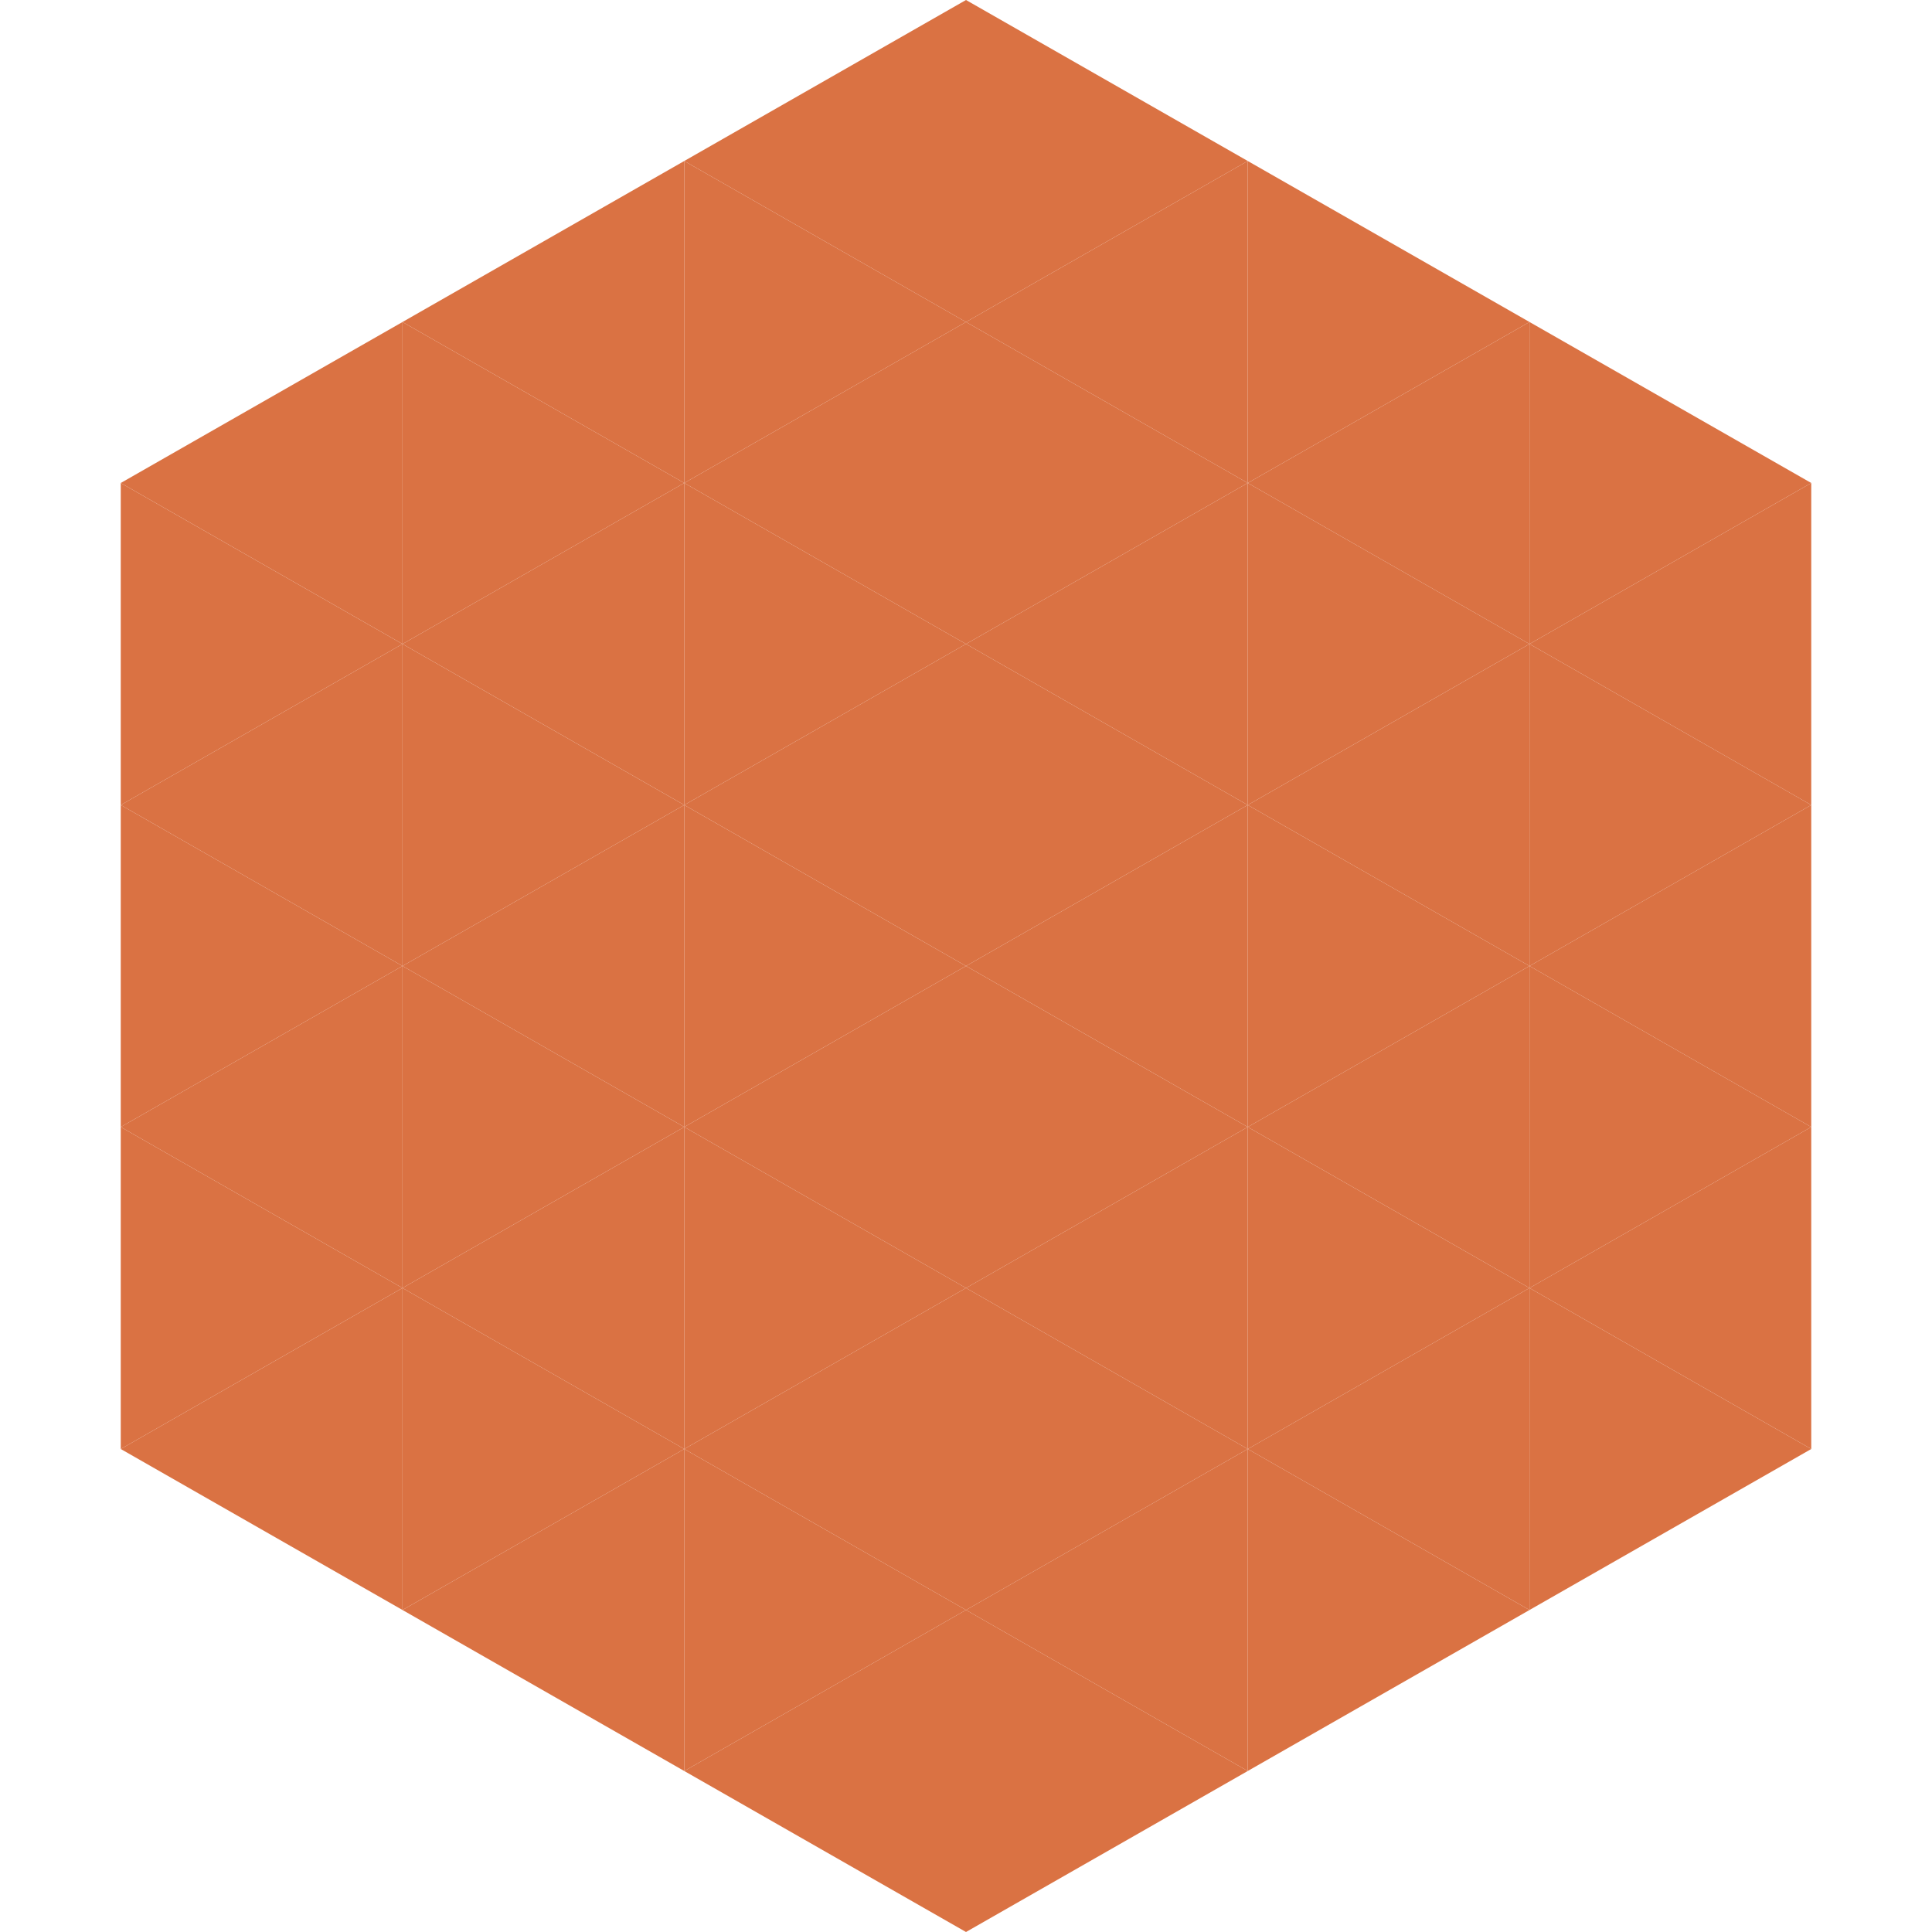
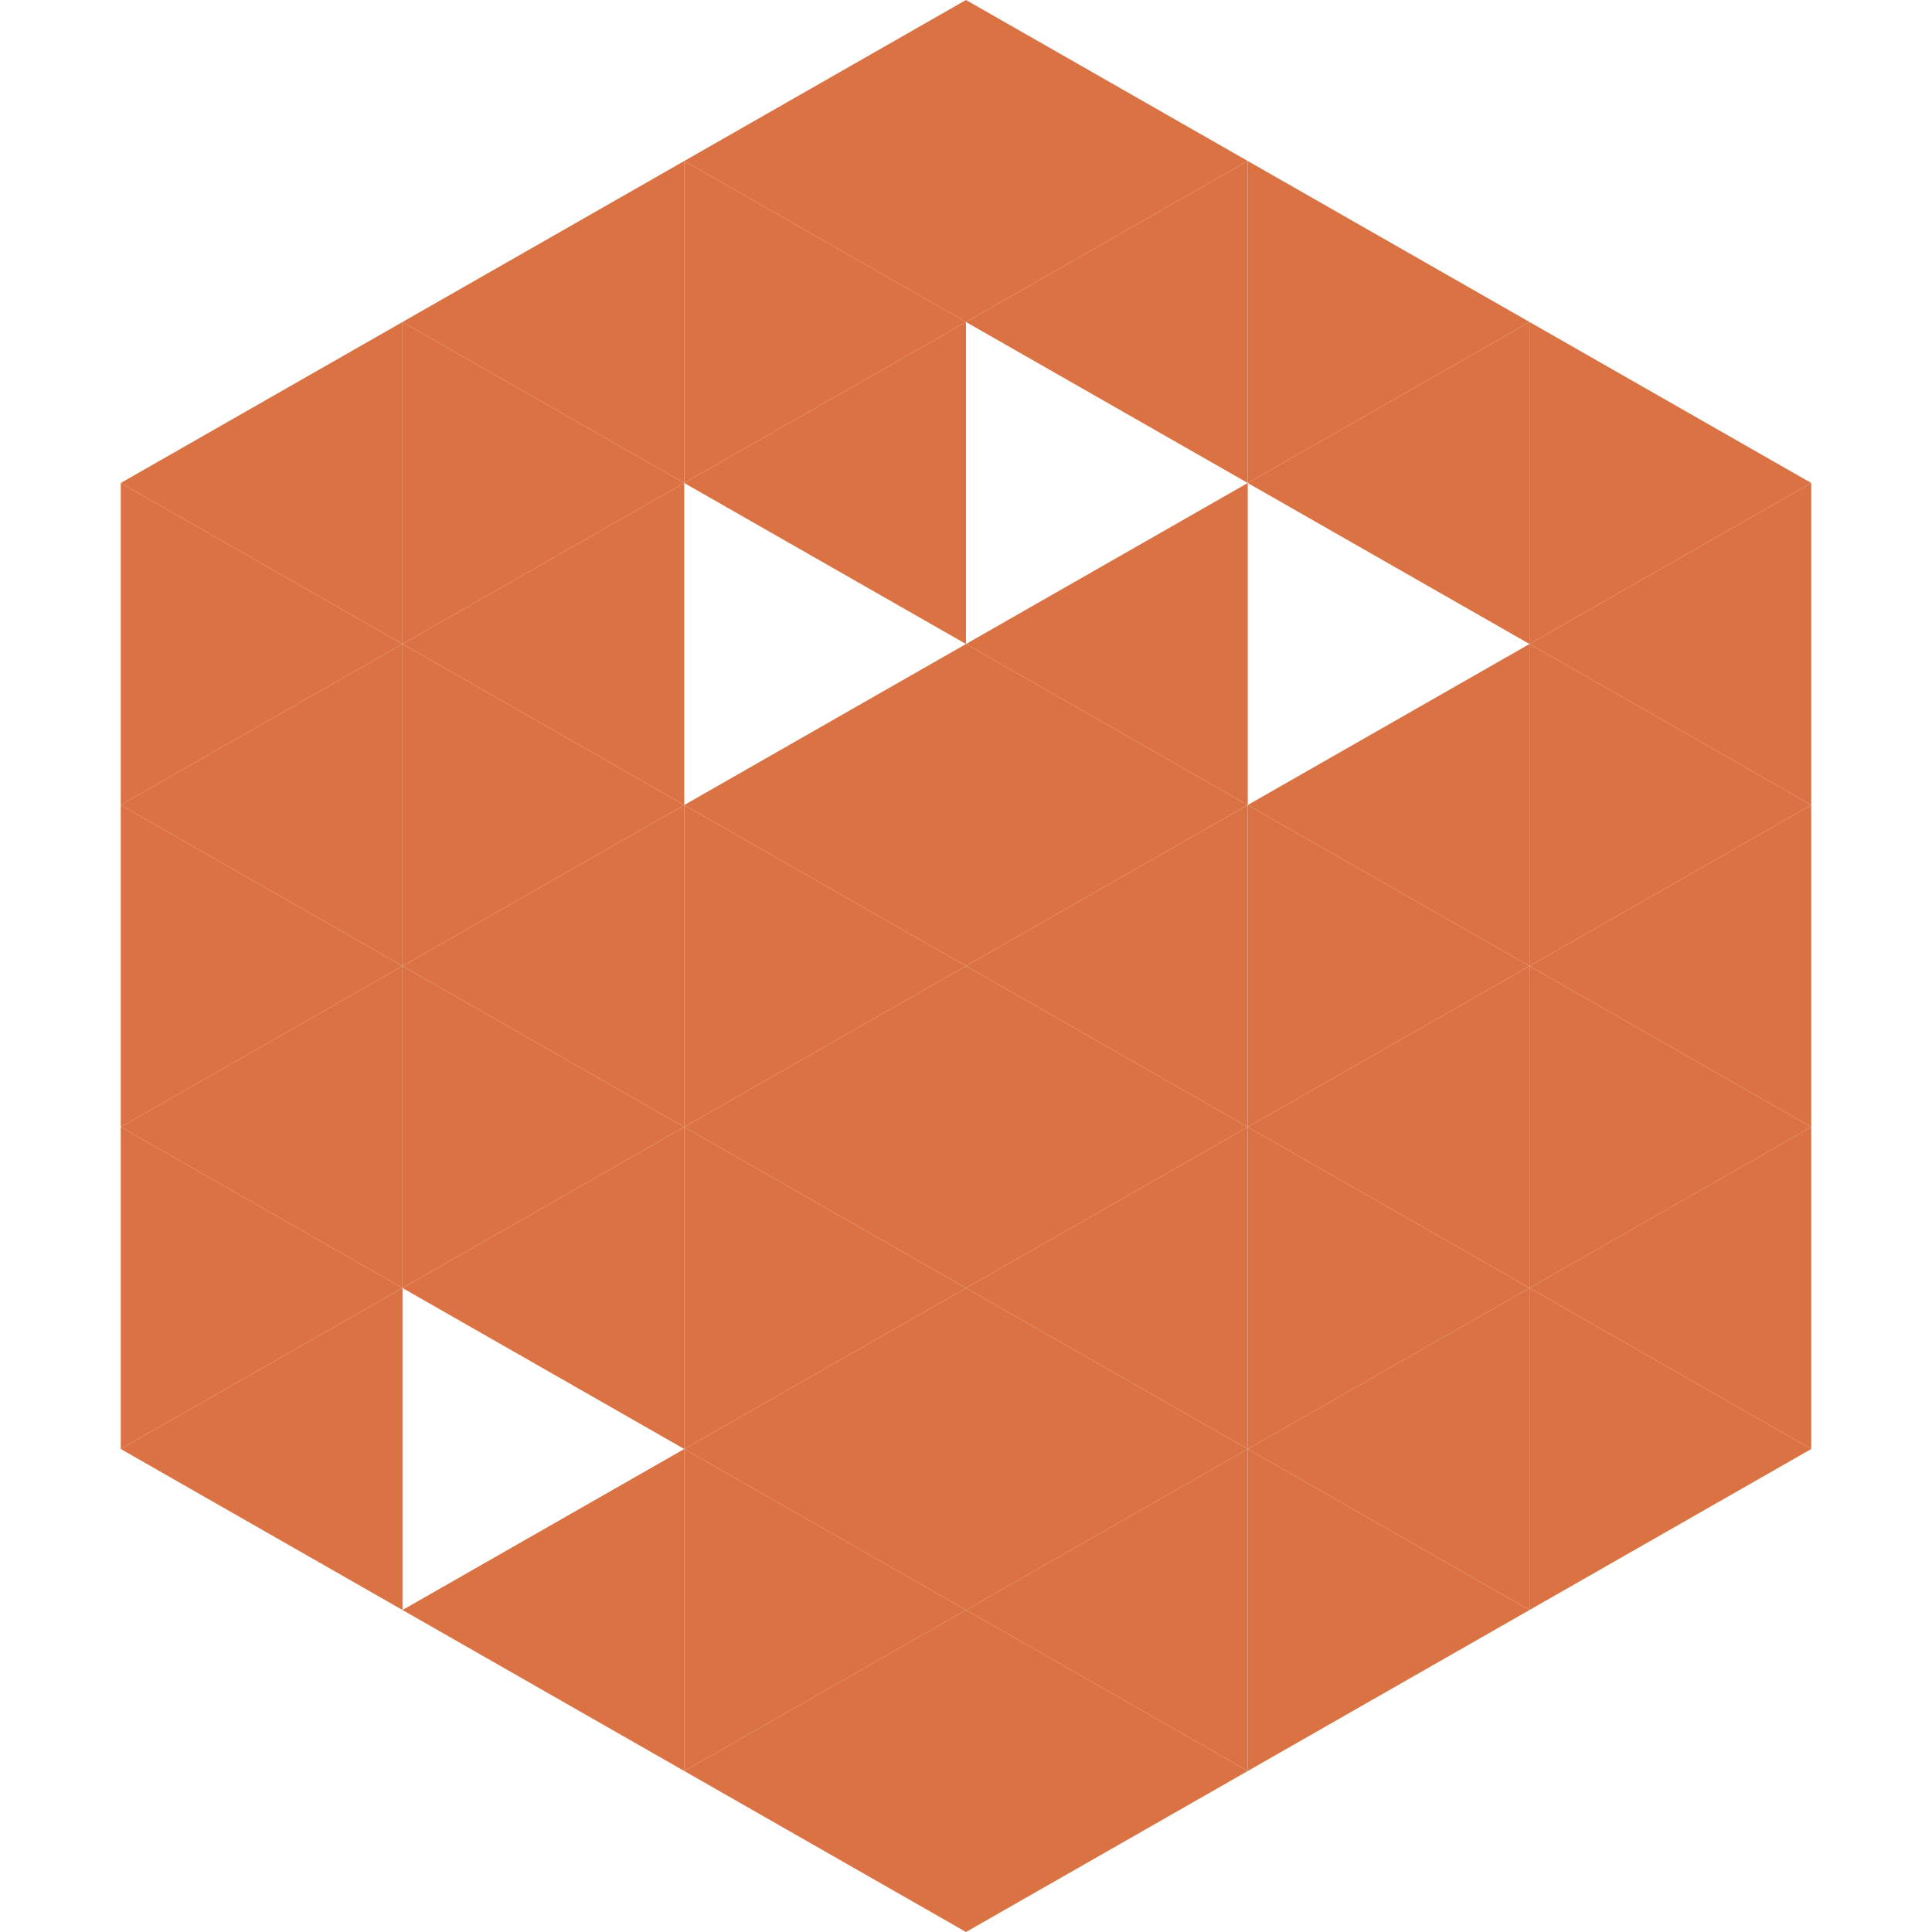
<svg xmlns="http://www.w3.org/2000/svg" width="240" height="240">
  <polygon points="50,40 15,60 50,80" style="fill:rgb(218,114,67)" />
  <polygon points="190,40 225,60 190,80" style="fill:rgb(218,114,67)" />
  <polygon points="15,60 50,80 15,100" style="fill:rgb(218,114,67)" />
  <polygon points="225,60 190,80 225,100" style="fill:rgb(218,114,67)" />
  <polygon points="50,80 15,100 50,120" style="fill:rgb(218,114,67)" />
  <polygon points="190,80 225,100 190,120" style="fill:rgb(218,114,67)" />
  <polygon points="15,100 50,120 15,140" style="fill:rgb(218,114,67)" />
  <polygon points="225,100 190,120 225,140" style="fill:rgb(218,114,67)" />
  <polygon points="50,120 15,140 50,160" style="fill:rgb(218,114,67)" />
  <polygon points="190,120 225,140 190,160" style="fill:rgb(218,114,67)" />
  <polygon points="15,140 50,160 15,180" style="fill:rgb(218,114,67)" />
  <polygon points="225,140 190,160 225,180" style="fill:rgb(218,114,67)" />
  <polygon points="50,160 15,180 50,200" style="fill:rgb(218,114,67)" />
  <polygon points="190,160 225,180 190,200" style="fill:rgb(218,114,67)" />
  <polygon points="15,180 50,200 15,220" style="fill:rgb(255,255,255); fill-opacity:0" />
  <polygon points="225,180 190,200 225,220" style="fill:rgb(255,255,255); fill-opacity:0" />
  <polygon points="50,0 85,20 50,40" style="fill:rgb(255,255,255); fill-opacity:0" />
  <polygon points="190,0 155,20 190,40" style="fill:rgb(255,255,255); fill-opacity:0" />
  <polygon points="85,20 50,40 85,60" style="fill:rgb(218,114,67)" />
  <polygon points="155,20 190,40 155,60" style="fill:rgb(218,114,67)" />
  <polygon points="50,40 85,60 50,80" style="fill:rgb(218,114,67)" />
  <polygon points="190,40 155,60 190,80" style="fill:rgb(218,114,67)" />
  <polygon points="85,60 50,80 85,100" style="fill:rgb(218,114,67)" />
-   <polygon points="155,60 190,80 155,100" style="fill:rgb(218,114,67)" />
  <polygon points="50,80 85,100 50,120" style="fill:rgb(218,114,67)" />
  <polygon points="190,80 155,100 190,120" style="fill:rgb(218,114,67)" />
  <polygon points="85,100 50,120 85,140" style="fill:rgb(218,114,67)" />
  <polygon points="155,100 190,120 155,140" style="fill:rgb(218,114,67)" />
  <polygon points="50,120 85,140 50,160" style="fill:rgb(218,114,67)" />
  <polygon points="190,120 155,140 190,160" style="fill:rgb(218,114,67)" />
  <polygon points="85,140 50,160 85,180" style="fill:rgb(218,114,67)" />
  <polygon points="155,140 190,160 155,180" style="fill:rgb(218,114,67)" />
-   <polygon points="50,160 85,180 50,200" style="fill:rgb(218,114,67)" />
  <polygon points="190,160 155,180 190,200" style="fill:rgb(218,114,67)" />
  <polygon points="85,180 50,200 85,220" style="fill:rgb(218,114,67)" />
  <polygon points="155,180 190,200 155,220" style="fill:rgb(218,114,67)" />
  <polygon points="120,0 85,20 120,40" style="fill:rgb(218,114,67)" />
  <polygon points="120,0 155,20 120,40" style="fill:rgb(218,114,67)" />
  <polygon points="85,20 120,40 85,60" style="fill:rgb(218,114,67)" />
  <polygon points="155,20 120,40 155,60" style="fill:rgb(218,114,67)" />
  <polygon points="120,40 85,60 120,80" style="fill:rgb(218,114,67)" />
-   <polygon points="120,40 155,60 120,80" style="fill:rgb(218,114,67)" />
-   <polygon points="85,60 120,80 85,100" style="fill:rgb(218,114,67)" />
  <polygon points="155,60 120,80 155,100" style="fill:rgb(218,114,67)" />
  <polygon points="120,80 85,100 120,120" style="fill:rgb(218,114,67)" />
  <polygon points="120,80 155,100 120,120" style="fill:rgb(218,114,67)" />
  <polygon points="85,100 120,120 85,140" style="fill:rgb(218,114,67)" />
  <polygon points="155,100 120,120 155,140" style="fill:rgb(218,114,67)" />
  <polygon points="120,120 85,140 120,160" style="fill:rgb(218,114,67)" />
  <polygon points="120,120 155,140 120,160" style="fill:rgb(218,114,67)" />
  <polygon points="85,140 120,160 85,180" style="fill:rgb(218,114,67)" />
  <polygon points="155,140 120,160 155,180" style="fill:rgb(218,114,67)" />
  <polygon points="120,160 85,180 120,200" style="fill:rgb(218,114,67)" />
  <polygon points="120,160 155,180 120,200" style="fill:rgb(218,114,67)" />
  <polygon points="85,180 120,200 85,220" style="fill:rgb(218,114,67)" />
  <polygon points="155,180 120,200 155,220" style="fill:rgb(218,114,67)" />
  <polygon points="120,200 85,220 120,240" style="fill:rgb(218,114,67)" />
  <polygon points="120,200 155,220 120,240" style="fill:rgb(218,114,67)" />
  <polygon points="85,220 120,240 85,260" style="fill:rgb(255,255,255); fill-opacity:0" />
  <polygon points="155,220 120,240 155,260" style="fill:rgb(255,255,255); fill-opacity:0" />
</svg>